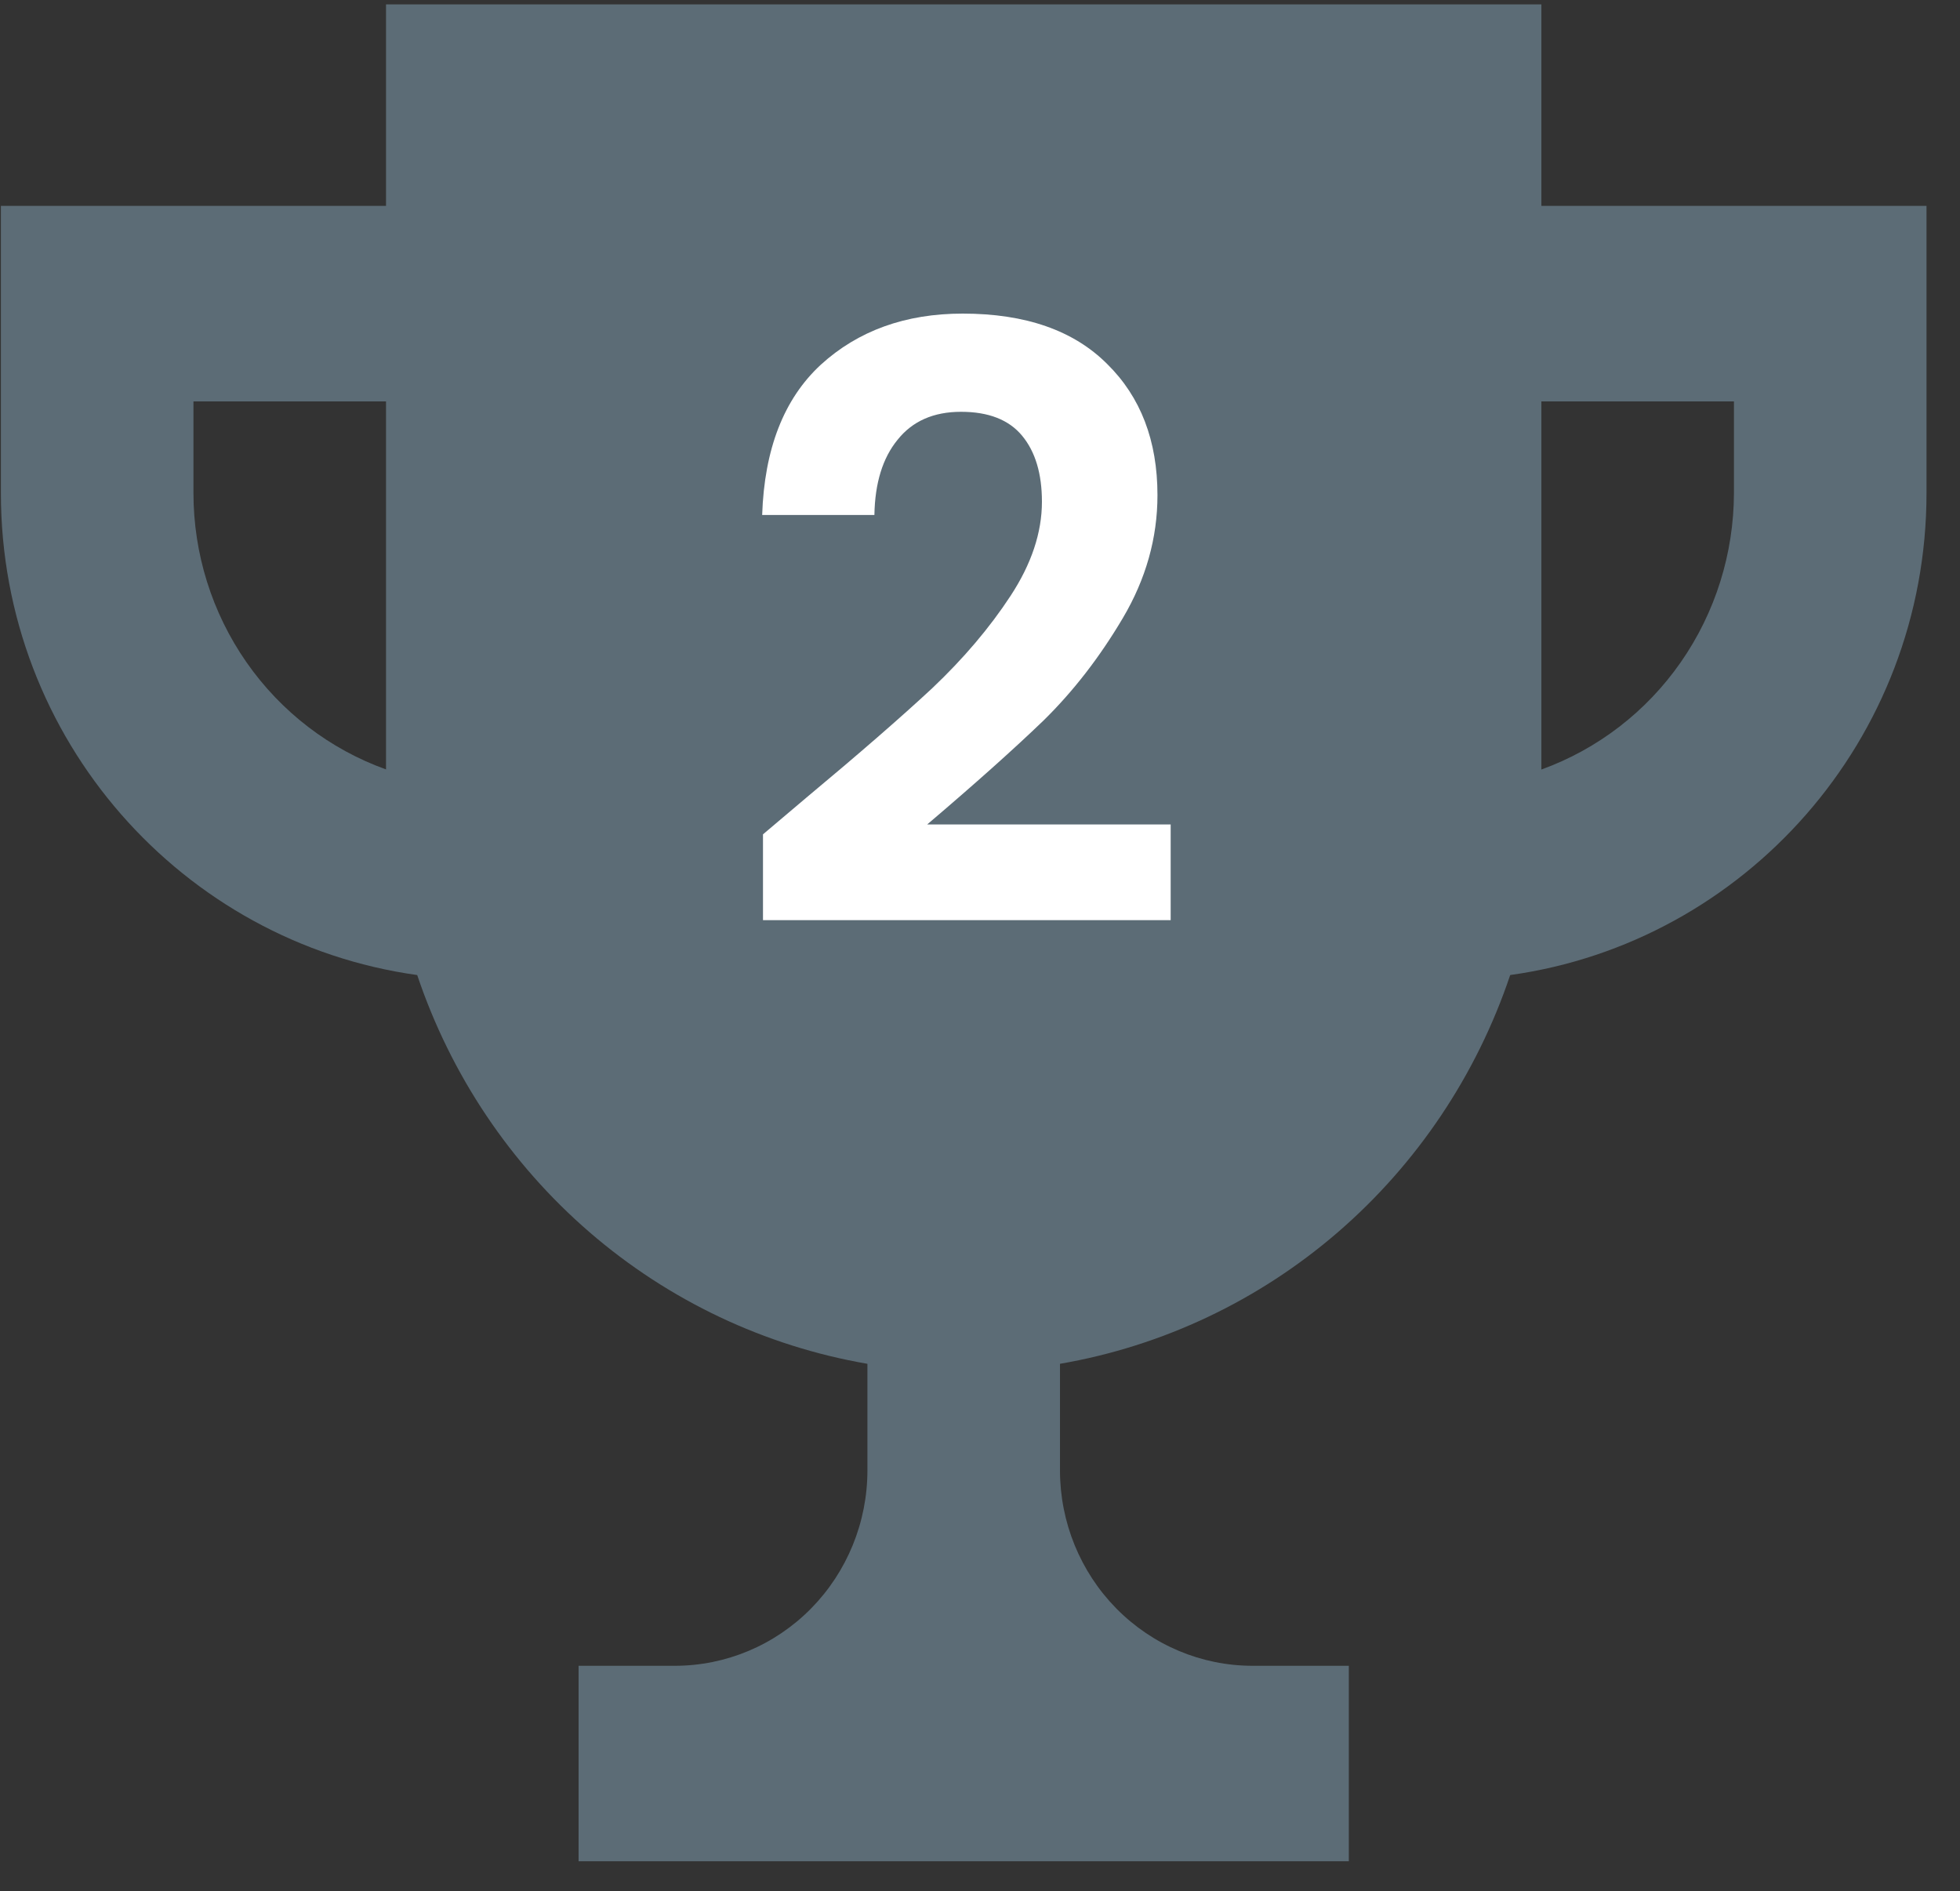
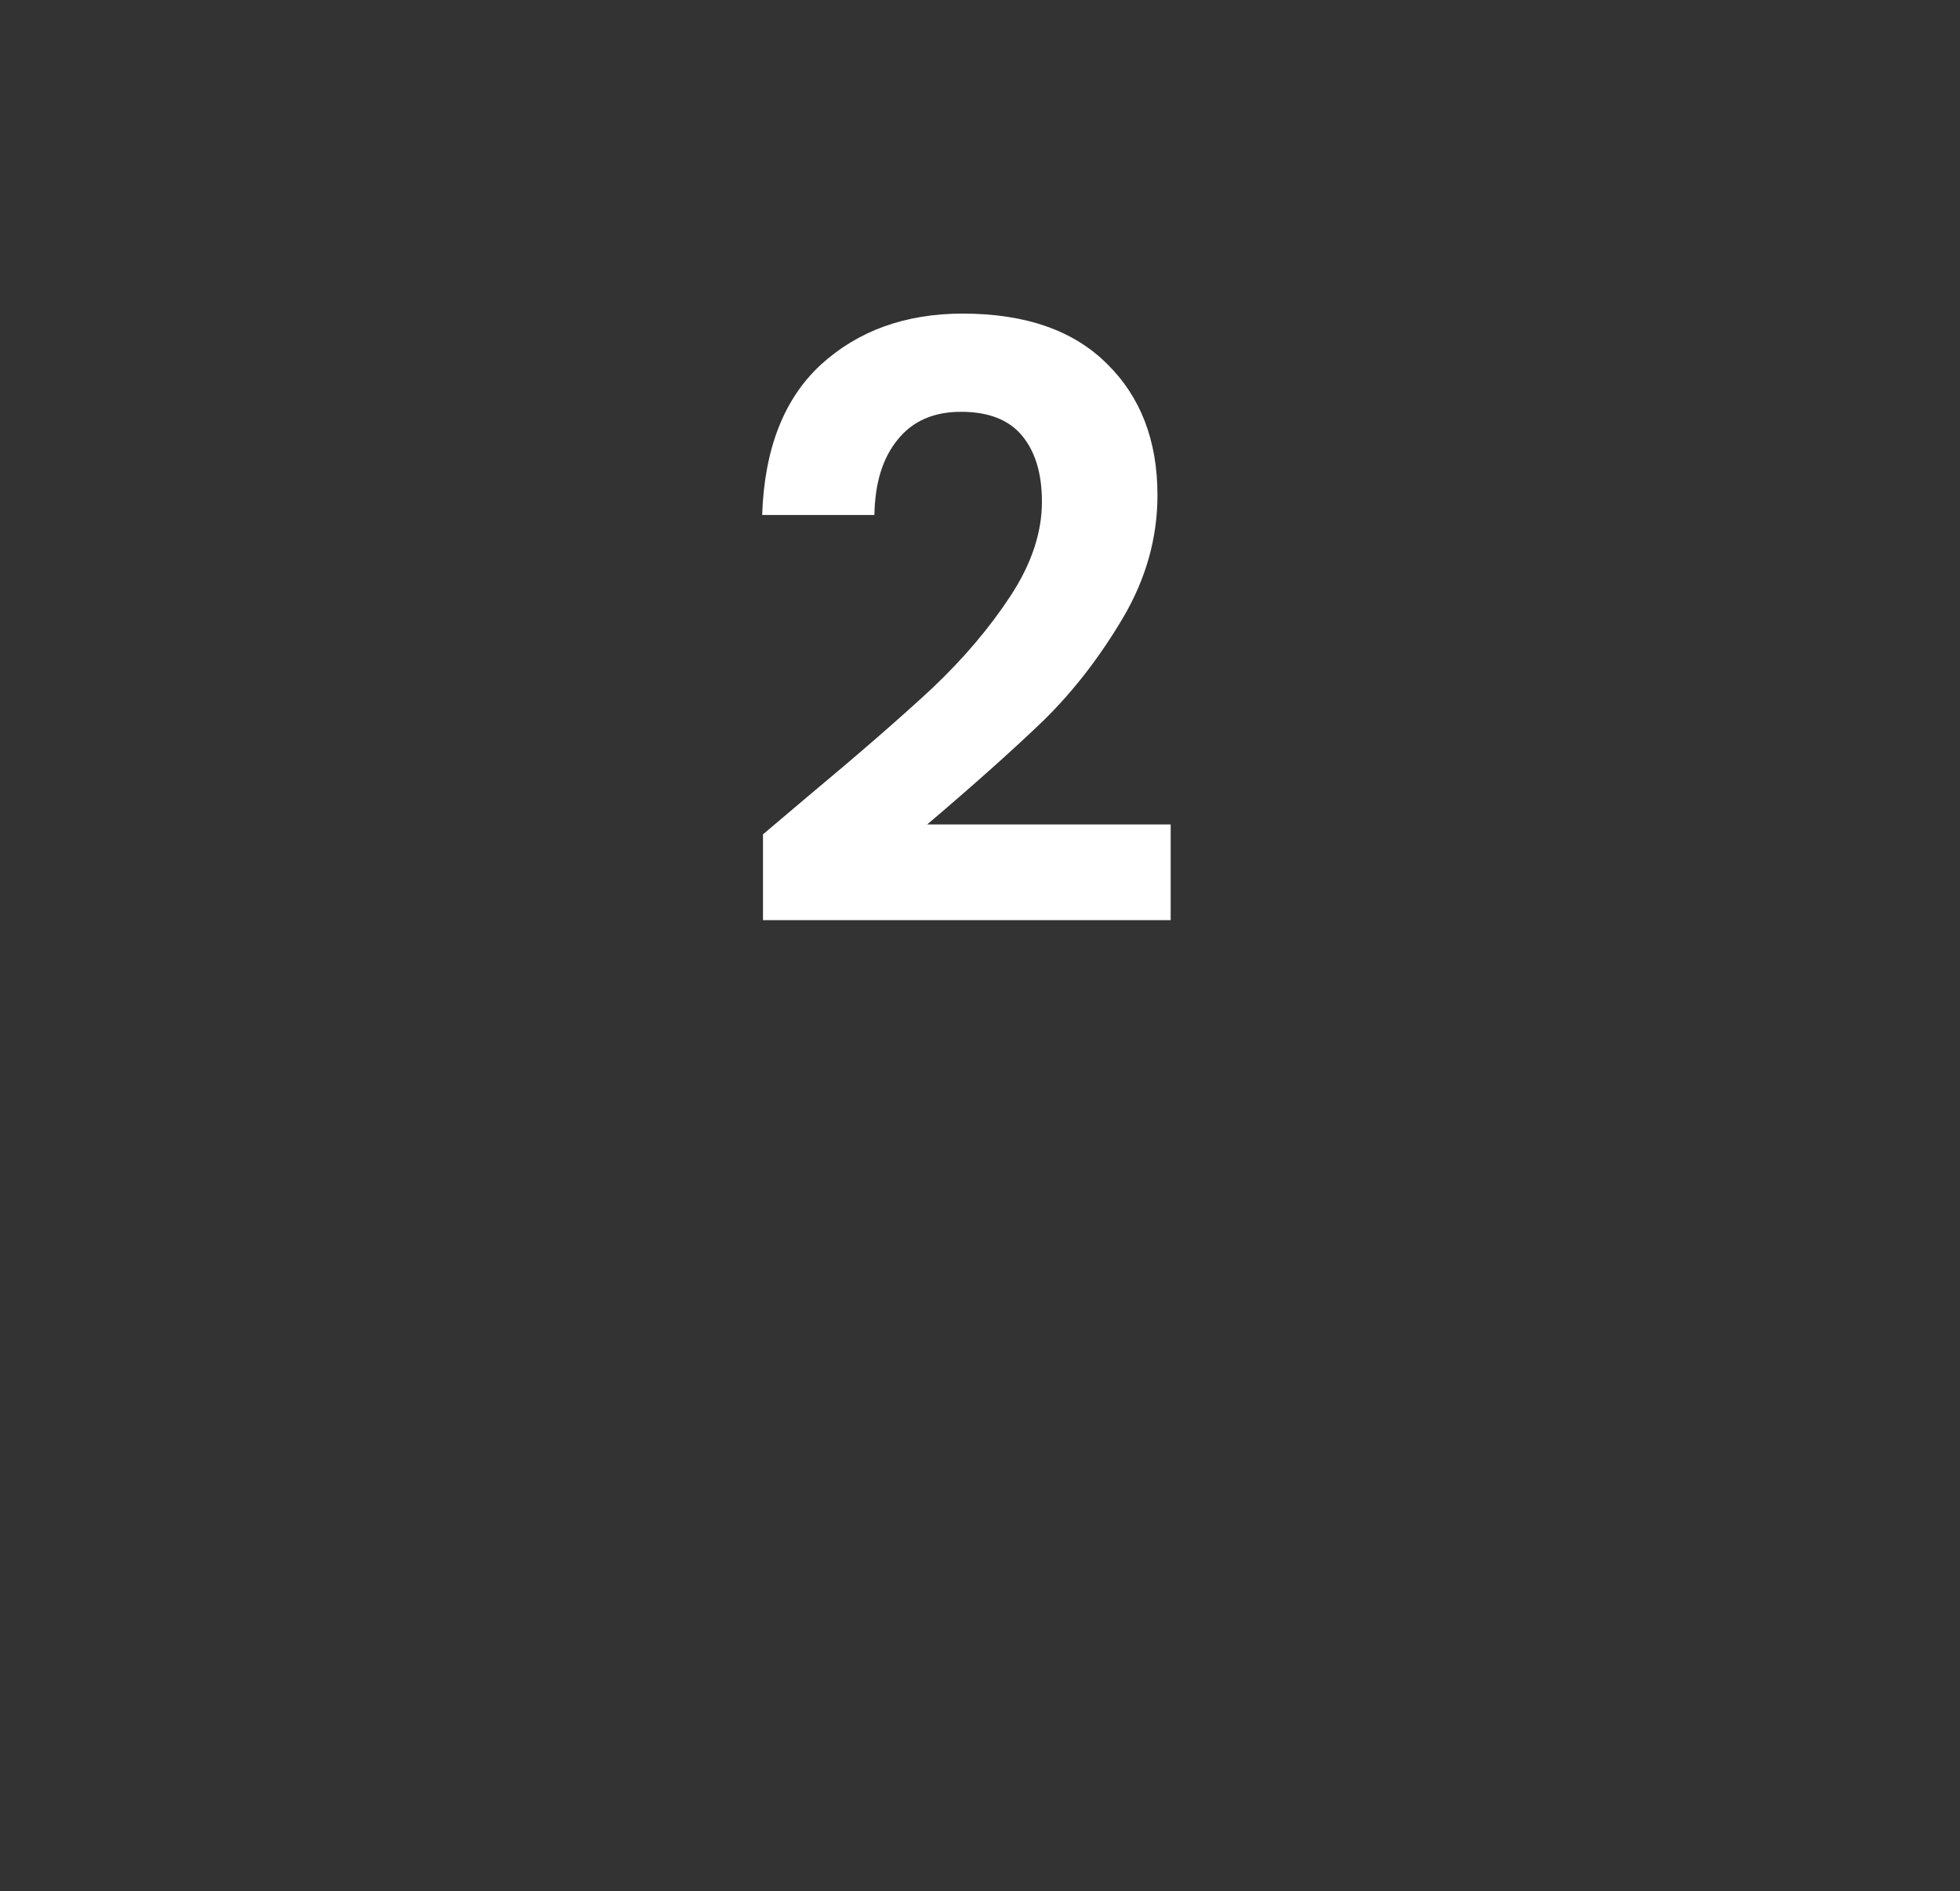
<svg xmlns="http://www.w3.org/2000/svg" width="57" height="55" viewBox="0 0 57 55" fill="none">
  <rect x="0" y="0" width="57" height="55" fill="#333333" stroke="none" />
-   <path d="M44.826 5.988V0.128H11.226V5.988H0.026V14.338C0.026 21.515 5.315 27.407 12.133 28.356C13.11 31.262 14.843 33.847 17.147 35.837C19.452 37.827 22.243 39.148 25.226 39.662V42.76C25.226 44.267 24.636 45.713 23.586 46.779C22.536 47.845 21.111 48.444 19.626 48.444H16.826V54.128H39.226V48.444H36.426C34.941 48.444 33.517 47.845 32.466 46.779C31.416 45.713 30.826 44.267 30.826 42.76V39.662C33.809 39.148 36.6 37.827 38.905 35.837C41.209 33.847 42.942 31.262 43.919 28.356C50.737 27.407 56.026 21.515 56.026 14.338V5.988H44.826ZM5.626 14.338V11.673H11.226V22.376C9.589 21.788 8.171 20.7 7.168 19.26C6.165 17.821 5.626 16.101 5.626 14.338ZM50.426 14.338C50.422 16.101 49.882 17.819 48.88 19.258C47.878 20.698 46.462 21.787 44.826 22.379V11.673H50.426V14.338Z" fill="#5C6C76" />
  <path d="M23.437 23.208C24.973 21.928 26.197 20.864 27.109 20.016C28.021 19.152 28.781 18.256 29.389 17.328C29.997 16.4 30.301 15.488 30.301 14.592C30.301 13.776 30.109 13.136 29.725 12.672C29.341 12.208 28.749 11.976 27.949 11.976C27.149 11.976 26.533 12.248 26.101 12.792C25.669 13.32 25.445 14.048 25.429 14.976H22.165C22.229 13.056 22.797 11.6 23.869 10.608C24.957 9.616 26.333 9.12 27.997 9.12C29.821 9.12 31.221 9.608 32.197 10.584C33.173 11.544 33.661 12.816 33.661 14.4C33.661 15.648 33.325 16.84 32.653 17.976C31.981 19.112 31.213 20.104 30.349 20.952C29.485 21.784 28.357 22.792 26.965 23.976H34.045V26.76H22.189V24.264L23.437 23.208Z" fill="white" />
</svg>